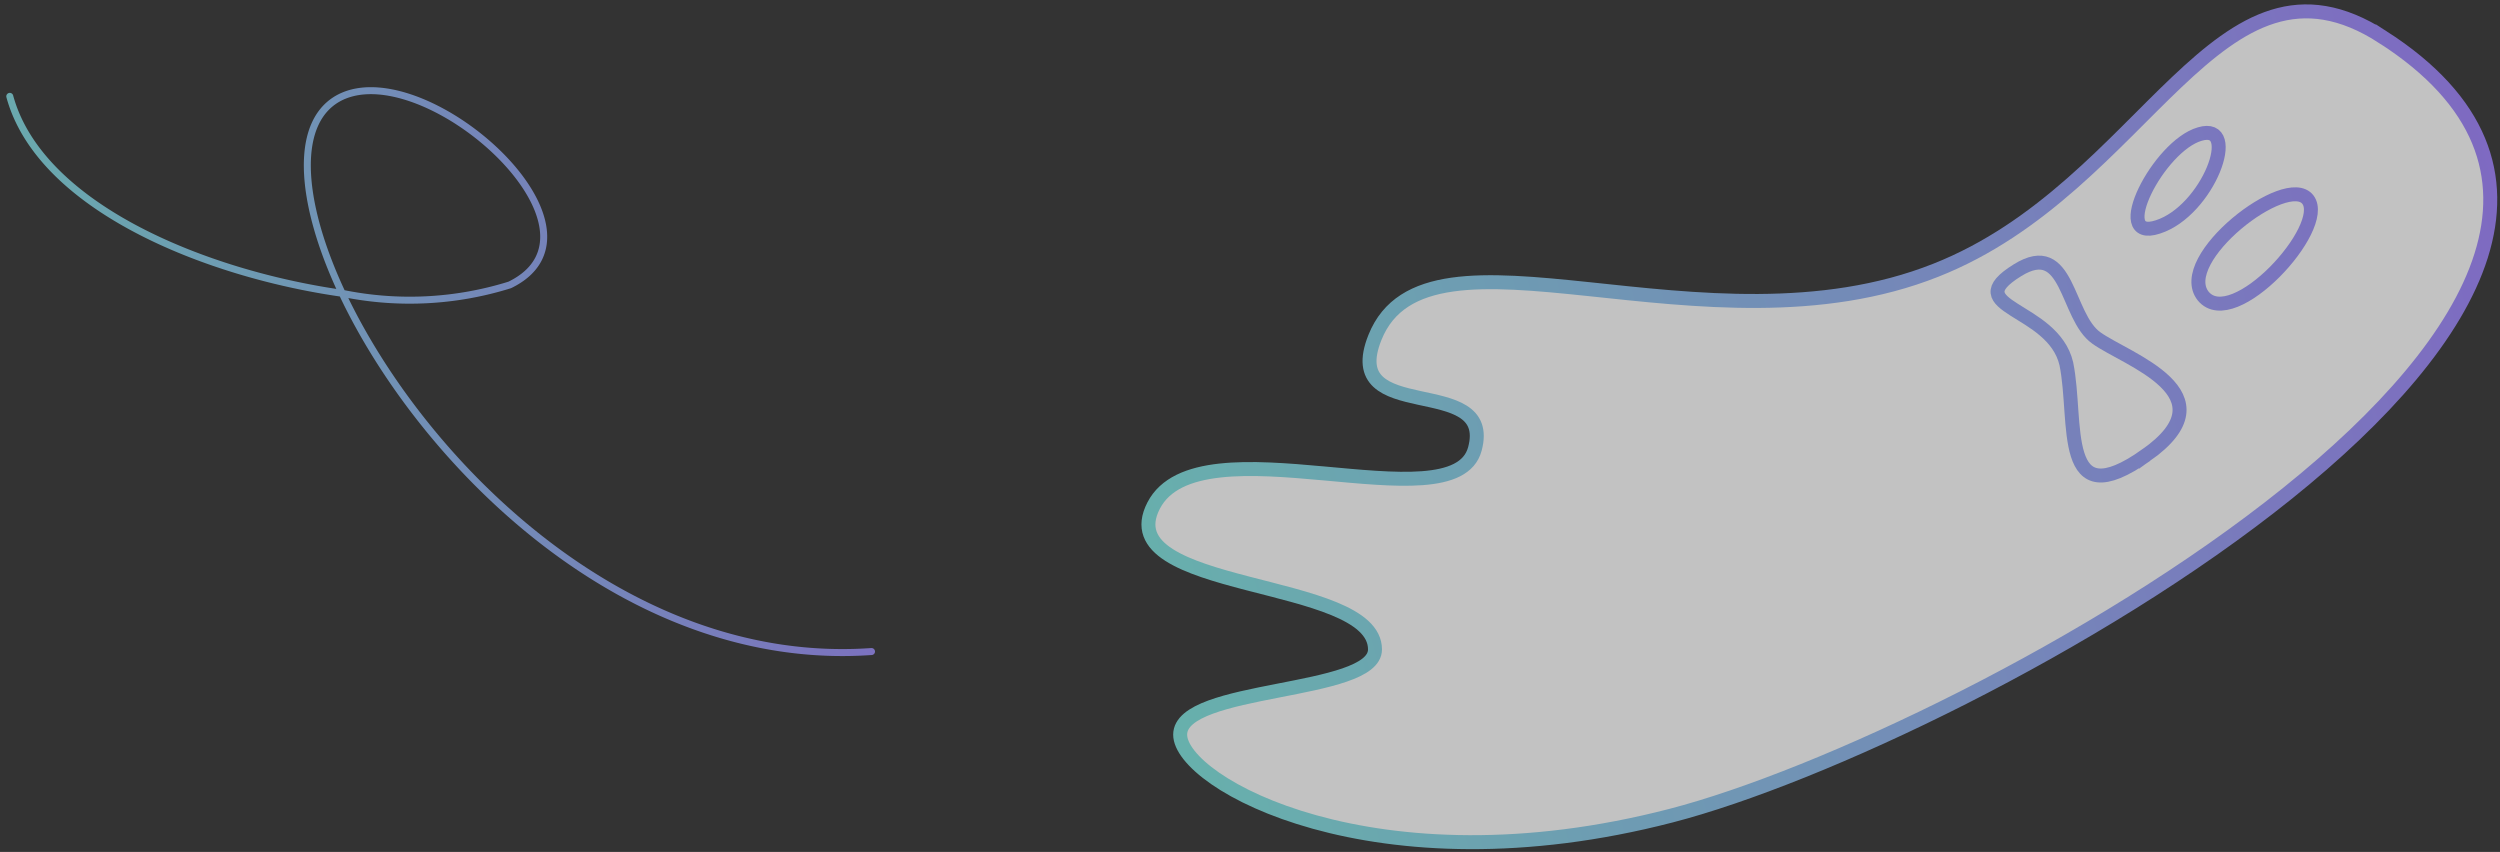
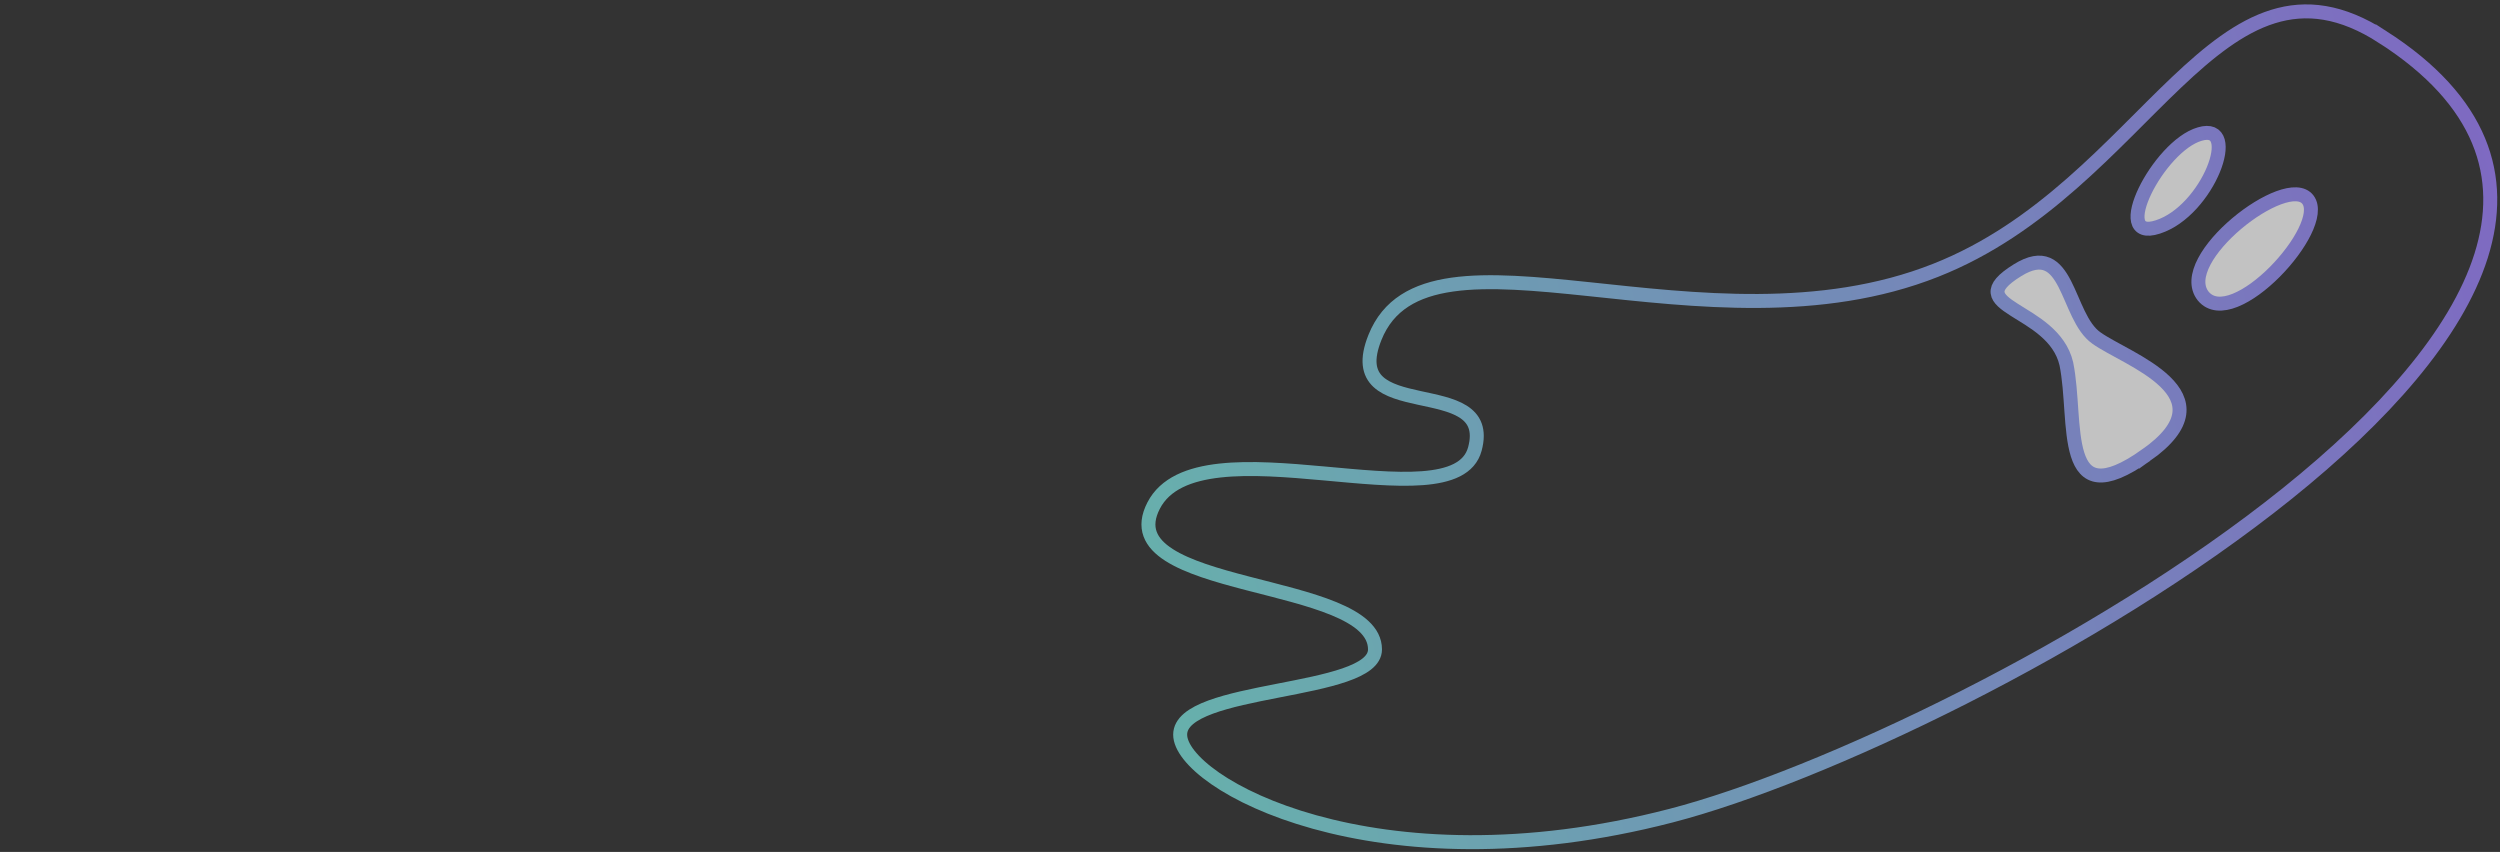
<svg xmlns="http://www.w3.org/2000/svg" fill="none" height="122" width="358">
  <rect width="100%" height="100%" fill="#333333" stroke="none" />
  <g opacity=".7">
-     <path d="M1.4 13.8C5.7 29.6 29.3 39.2 49 42m0 0a48 48 0 0 0 24-1.2c16-7.8-11.6-32.6-24-27-7 3.2-6.3 14.8 0 28.2Zm0 0c11.3 24 40.5 53.8 75.8 51.3" stroke="url(#a)" stroke-linecap="round" />
-     <path d="M341.2 5.3c57 36.6-59.4 100.5-101.9 111.5-42.4 11-70.3-4.7-70.3-11.6 0-7 27.9-5.7 27.9-12.2 0-10.4-38.2-8-31.7-20.6s43 3 46-8.1-19.5-3.1-14.3-16c7.5-18.7 47.3 3.5 80.3-9.6 30.4-12 40.3-48.7 64-33.4" fill="#fff" />
    <path d="M307.3 65.2c12.5-8.8-2.8-13.7-7.1-16.8-4.4-3.1-3.9-14.3-11.3-9.7-8.7 5.4 5.1 5.2 7 13.4 1.7 8.3-1.2 22 11.4 13.1m23.2-36.6c3 4-10.7 19-15 13.8-4.2-5.3 12-17.8 15-13.8M315 19.2c6-1.8 1.2 11-6 13.3-7 2.3.1-11.6 6-13.3" fill="#fff" />
    <path d="M341.2 5.3c57 36.6-59.4 100.5-101.9 111.5-42.4 11-70.3-4.7-70.3-11.6 0-7 27.9-5.7 27.9-12.2 0-10.4-38.2-8-31.7-20.6s43 3 46-8.1-19.5-3.1-14.3-16c7.5-18.7 47.3 3.5 80.3-9.6 30.4-12 40.3-48.7 64-33.4Z" stroke="url(#b)" stroke-width="2" />
    <path d="M307.3 65.2c12.5-8.8-2.8-13.7-7.1-16.8-4.4-3.1-3.9-14.3-11.3-9.7-8.7 5.4 5.1 5.2 7 13.4 1.7 8.3-1.2 22 11.4 13.1Z" stroke="url(#c)" stroke-width="2" />
    <path d="M330.5 28.6c3 4-10.7 19-15 13.8-4.2-5.3 12-17.8 15-13.8Z" stroke="url(#d)" stroke-width="2" />
    <path d="M315 19.2c6-1.8 1.2 11-6 13.3-7 2.3.1-11.6 6-13.3Z" stroke="url(#e)" stroke-width="2" />
  </g>
  <defs>
    <linearGradient gradientUnits="userSpaceOnUse" id="a" x1="1.4" x2="132.8" y1="85.9" y2="54.2">
      <stop stop-color="#7DE8DF" />
      <stop offset="1" stop-color="#9F80FF" />
    </linearGradient>
    <linearGradient gradientUnits="userSpaceOnUse" id="b" x1="164.5" x2="368" y1="109.4" y2="57.7">
      <stop stop-color="#7DE8DF" />
      <stop offset="1" stop-color="#9F80FF" />
    </linearGradient>
    <linearGradient gradientUnits="userSpaceOnUse" id="c" x1="164.5" x2="368" y1="109.4" y2="57.7">
      <stop stop-color="#7DE8DF" />
      <stop offset="1" stop-color="#9F80FF" />
    </linearGradient>
    <linearGradient gradientUnits="userSpaceOnUse" id="d" x1="164.5" x2="368" y1="109.4" y2="57.7">
      <stop stop-color="#7DE8DF" />
      <stop offset="1" stop-color="#9F80FF" />
    </linearGradient>
    <linearGradient gradientUnits="userSpaceOnUse" id="e" x1="164.5" x2="368" y1="109.4" y2="57.7">
      <stop stop-color="#7DE8DF" />
      <stop offset="1" stop-color="#9F80FF" />
    </linearGradient>
  </defs>
</svg>